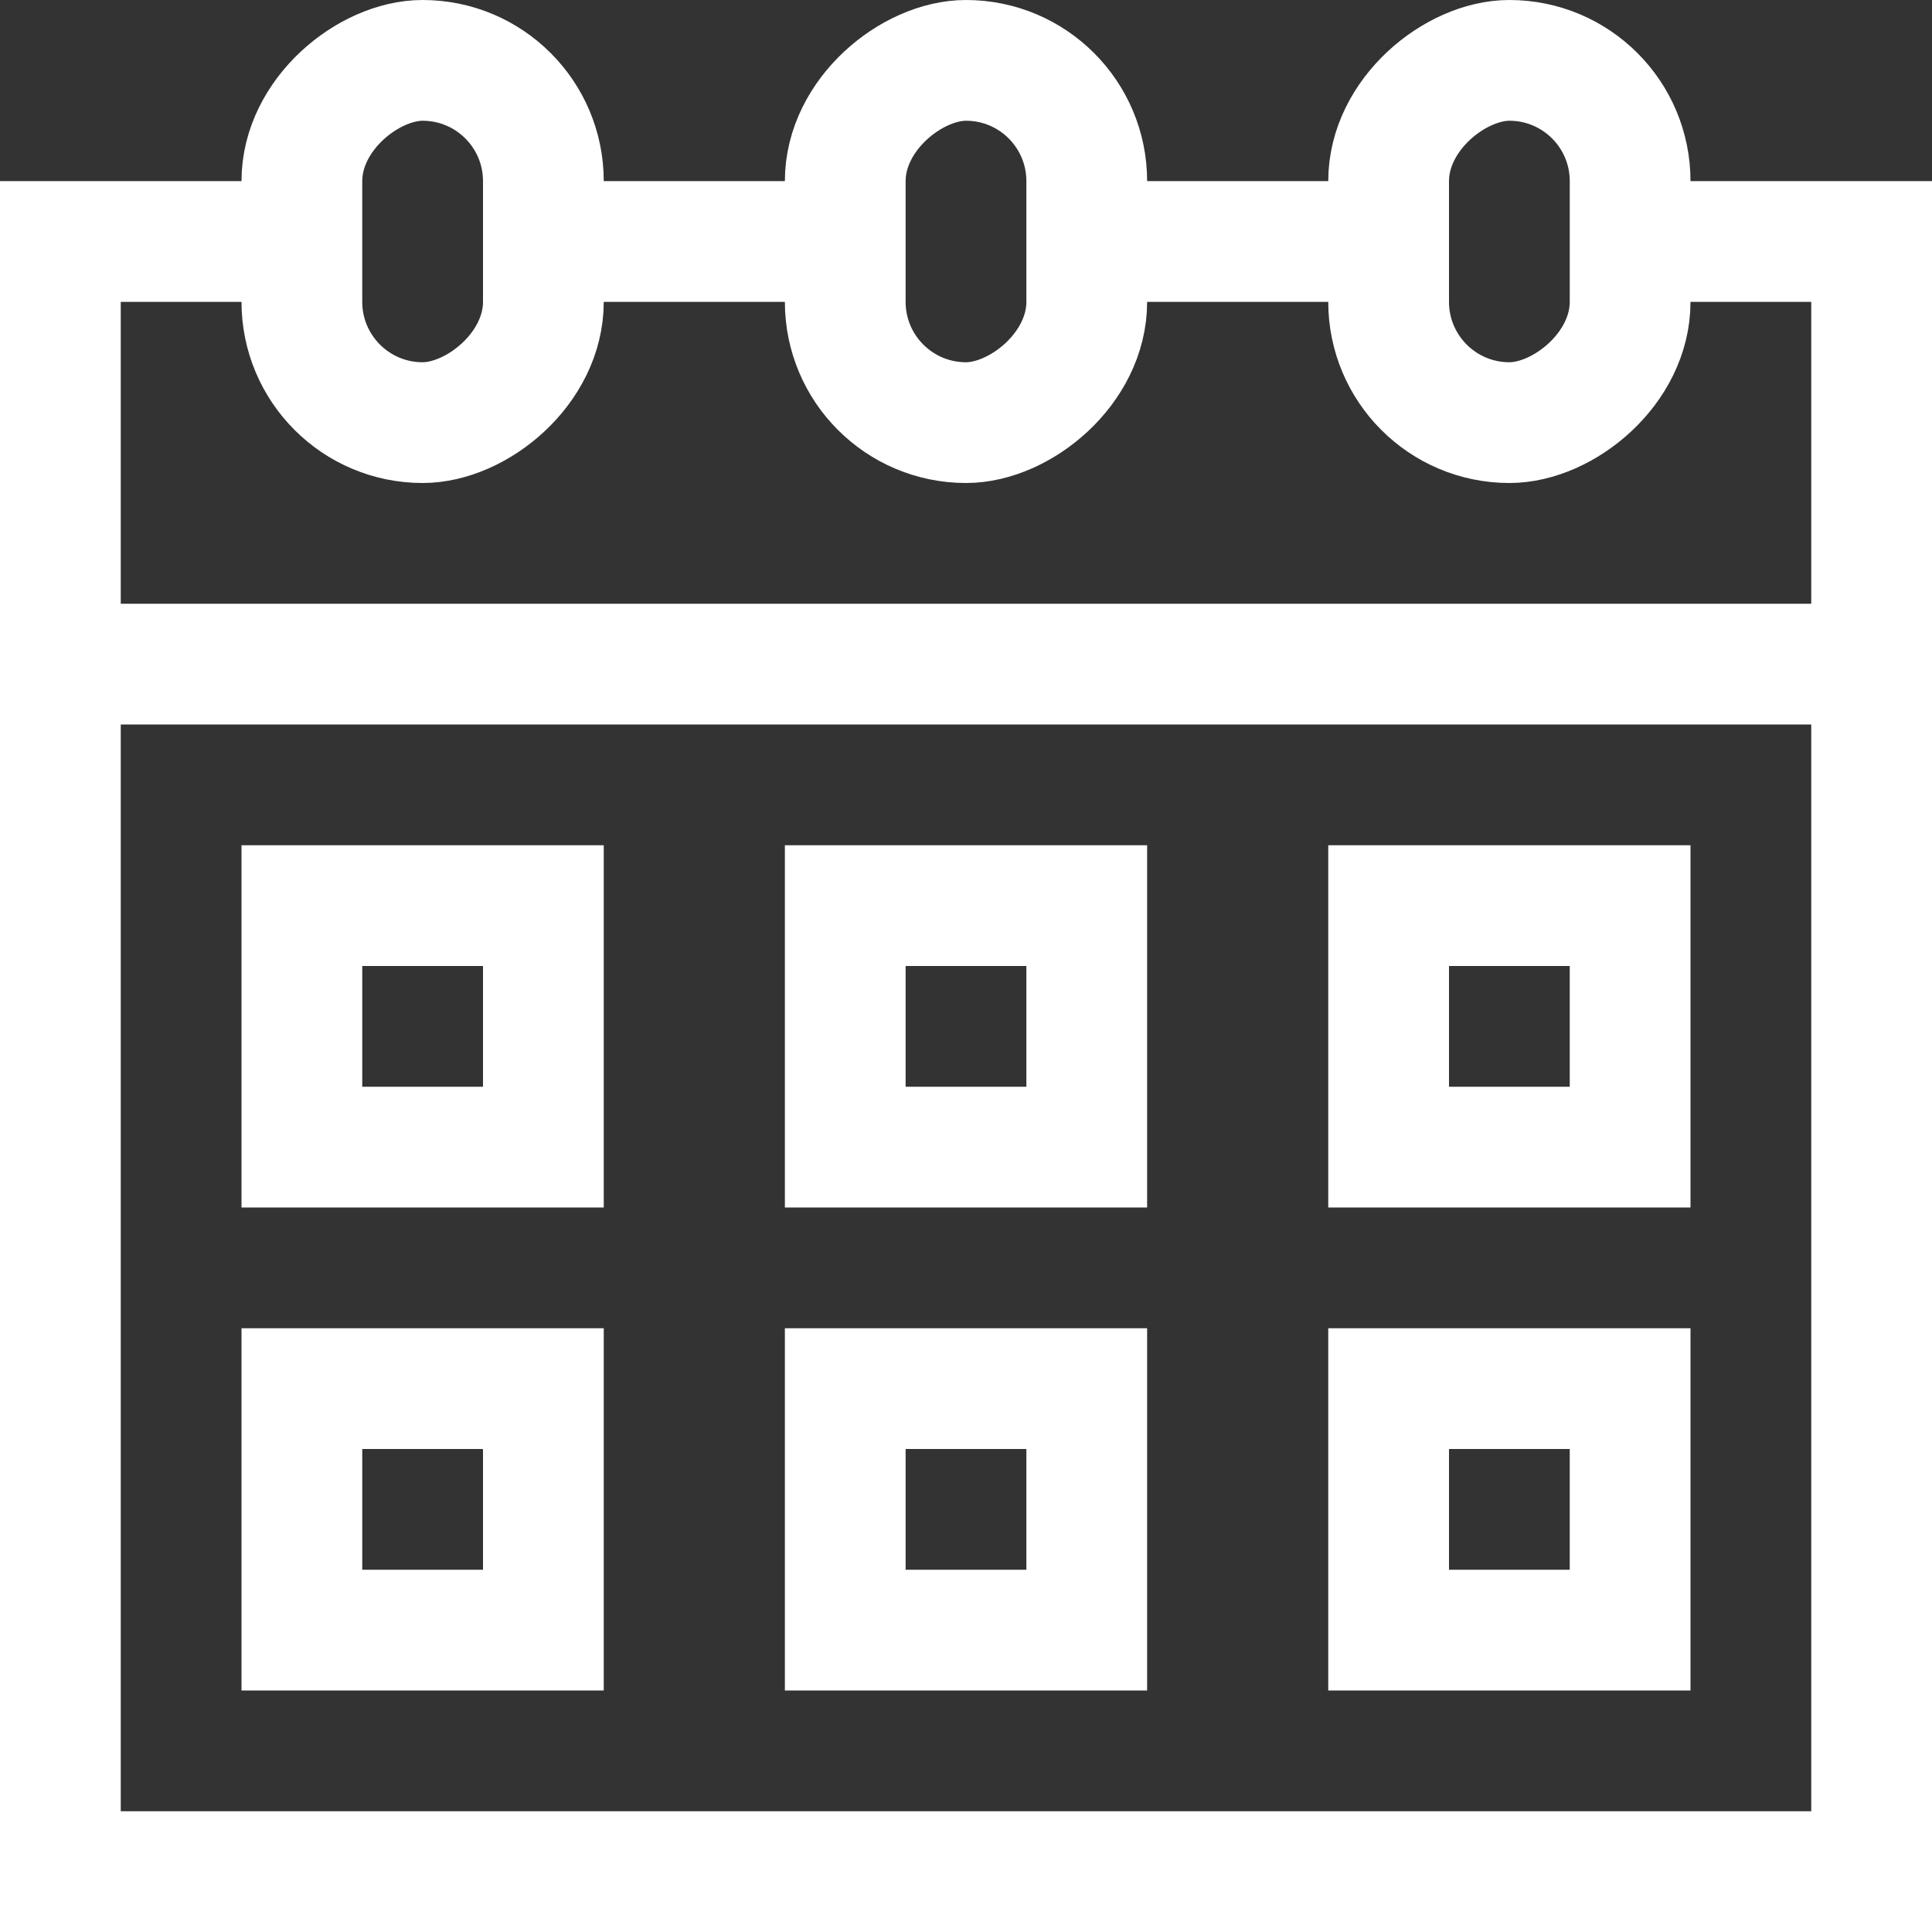
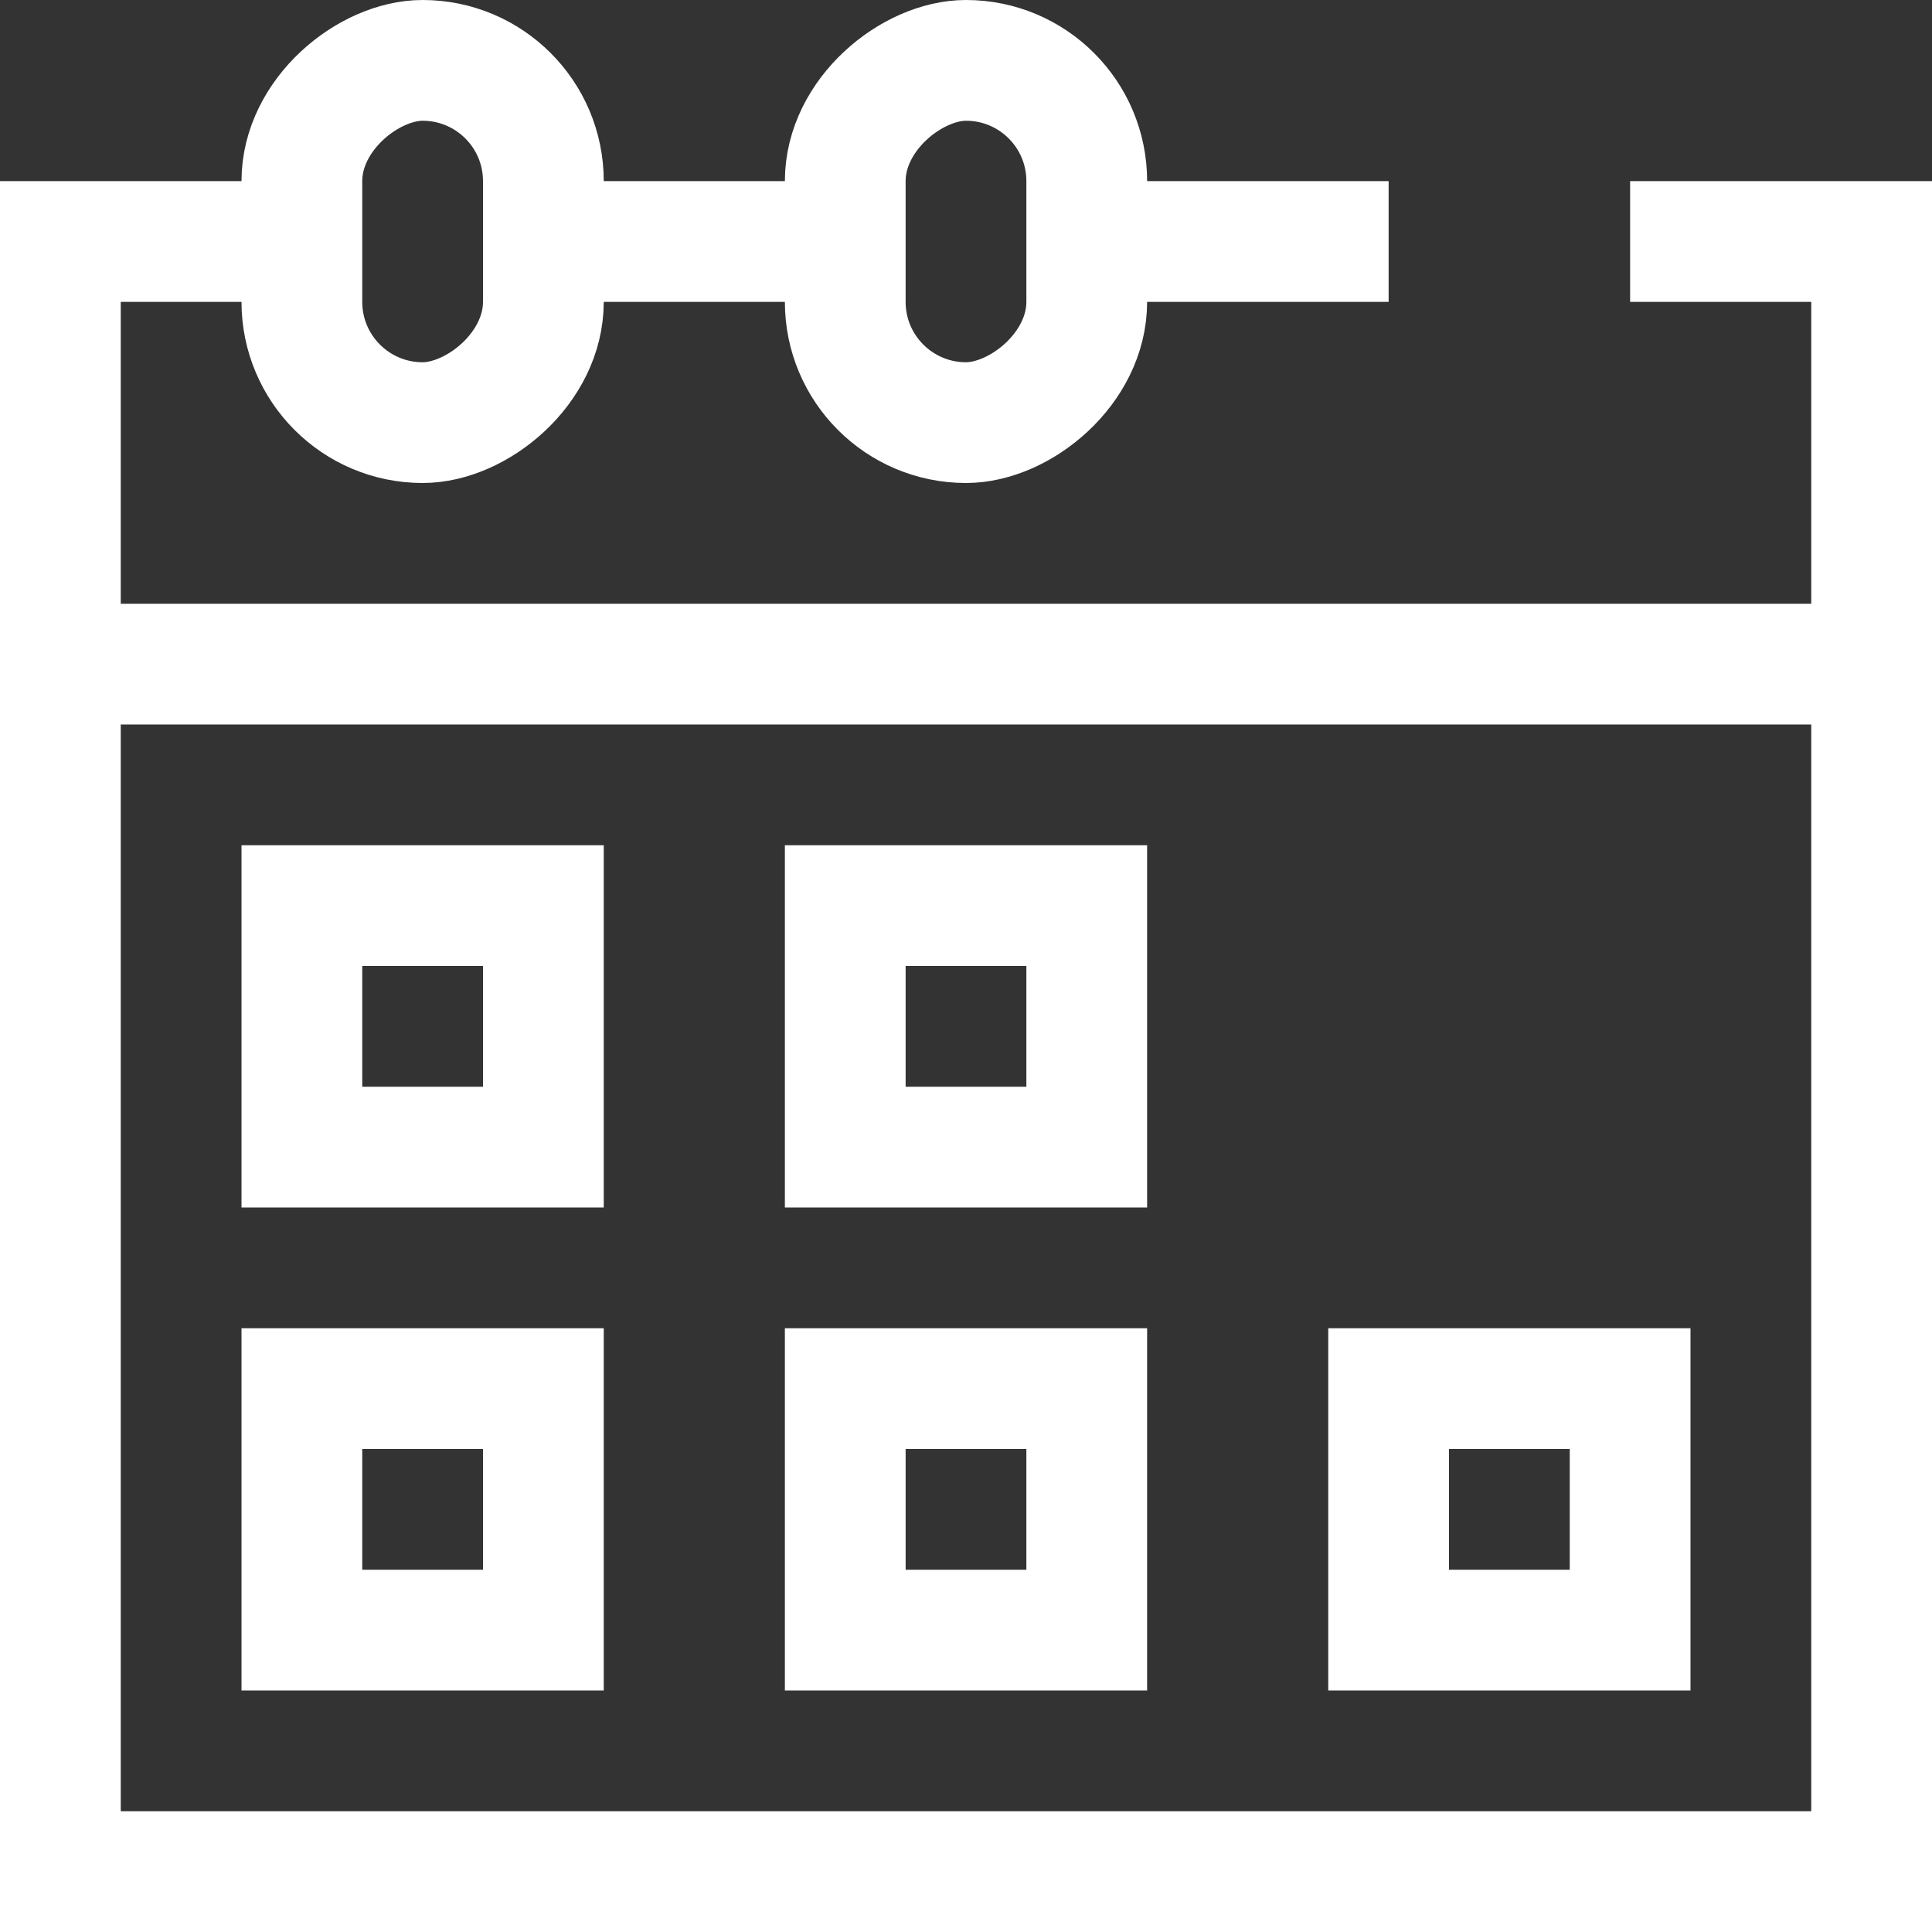
<svg xmlns="http://www.w3.org/2000/svg" viewBox="0 0 32 32">
  <rect x="0" y="0" width="32" height="32" fill="#333333" stroke="none" />
  <defs>
    <style>.cls-1{fill:none;stroke:#000;stroke-linejoin:round;stroke-width:2px;}</style>
  </defs>
  <title />
  <g data-name="37-Calendar" id="_37-Calendar">
    <polyline points="27 4 31 4 31 31 1 31 1 4 5 4" stroke="#ffffff" stroke-width="2px" stroke-linecap="butt" original-stroke="#000000" fill="none" />
-     <rect height="4" rx="2" ry="2" transform="translate(29 -21) rotate(90)" width="6" x="22" y="2" stroke="#ffffff" stroke-width="2px" stroke-linecap="butt" original-stroke="#000000" fill="none" />
    <rect height="4" rx="2" ry="2" transform="translate(20 -12) rotate(90)" width="6" x="13" y="2" stroke="#ffffff" stroke-width="2px" stroke-linecap="butt" original-stroke="#000000" fill="none" />
    <rect height="4" rx="2" ry="2" transform="translate(11 -3) rotate(90)" width="6" x="4" y="2" stroke="#ffffff" stroke-width="2px" stroke-linecap="butt" original-stroke="#000000" fill="none" />
    <line x1="31" x2="1" y1="11" y2="11" stroke="#ffffff" stroke-width="2px" stroke-linecap="butt" original-stroke="#000000" fill="none" />
    <line x1="23" x2="18" y1="4" y2="4" stroke="#ffffff" stroke-width="2px" stroke-linecap="butt" original-stroke="#000000" fill="none" />
    <line x1="14" x2="9" y1="4" y2="4" stroke="#ffffff" stroke-width="2px" stroke-linecap="butt" original-stroke="#000000" fill="none" />
    <rect height="4" width="4" x="5" y="15" stroke="#ffffff" stroke-width="2px" stroke-linecap="butt" original-stroke="#000000" fill="none" />
    <rect height="4" width="4" x="14" y="15" stroke="#ffffff" stroke-width="2px" stroke-linecap="butt" original-stroke="#000000" fill="none" />
-     <rect height="4" width="4" x="23" y="15" stroke="#ffffff" stroke-width="2px" stroke-linecap="butt" original-stroke="#000000" fill="none" />
    <rect height="4" width="4" x="23" y="23" stroke="#ffffff" stroke-width="2px" stroke-linecap="butt" original-stroke="#000000" fill="none" />
    <rect height="4" width="4" x="14" y="23" stroke="#ffffff" stroke-width="2px" stroke-linecap="butt" original-stroke="#000000" fill="none" />
    <rect height="4" width="4" x="5" y="23" stroke="#ffffff" stroke-width="2px" stroke-linecap="butt" original-stroke="#000000" fill="none" />
  </g>
</svg>